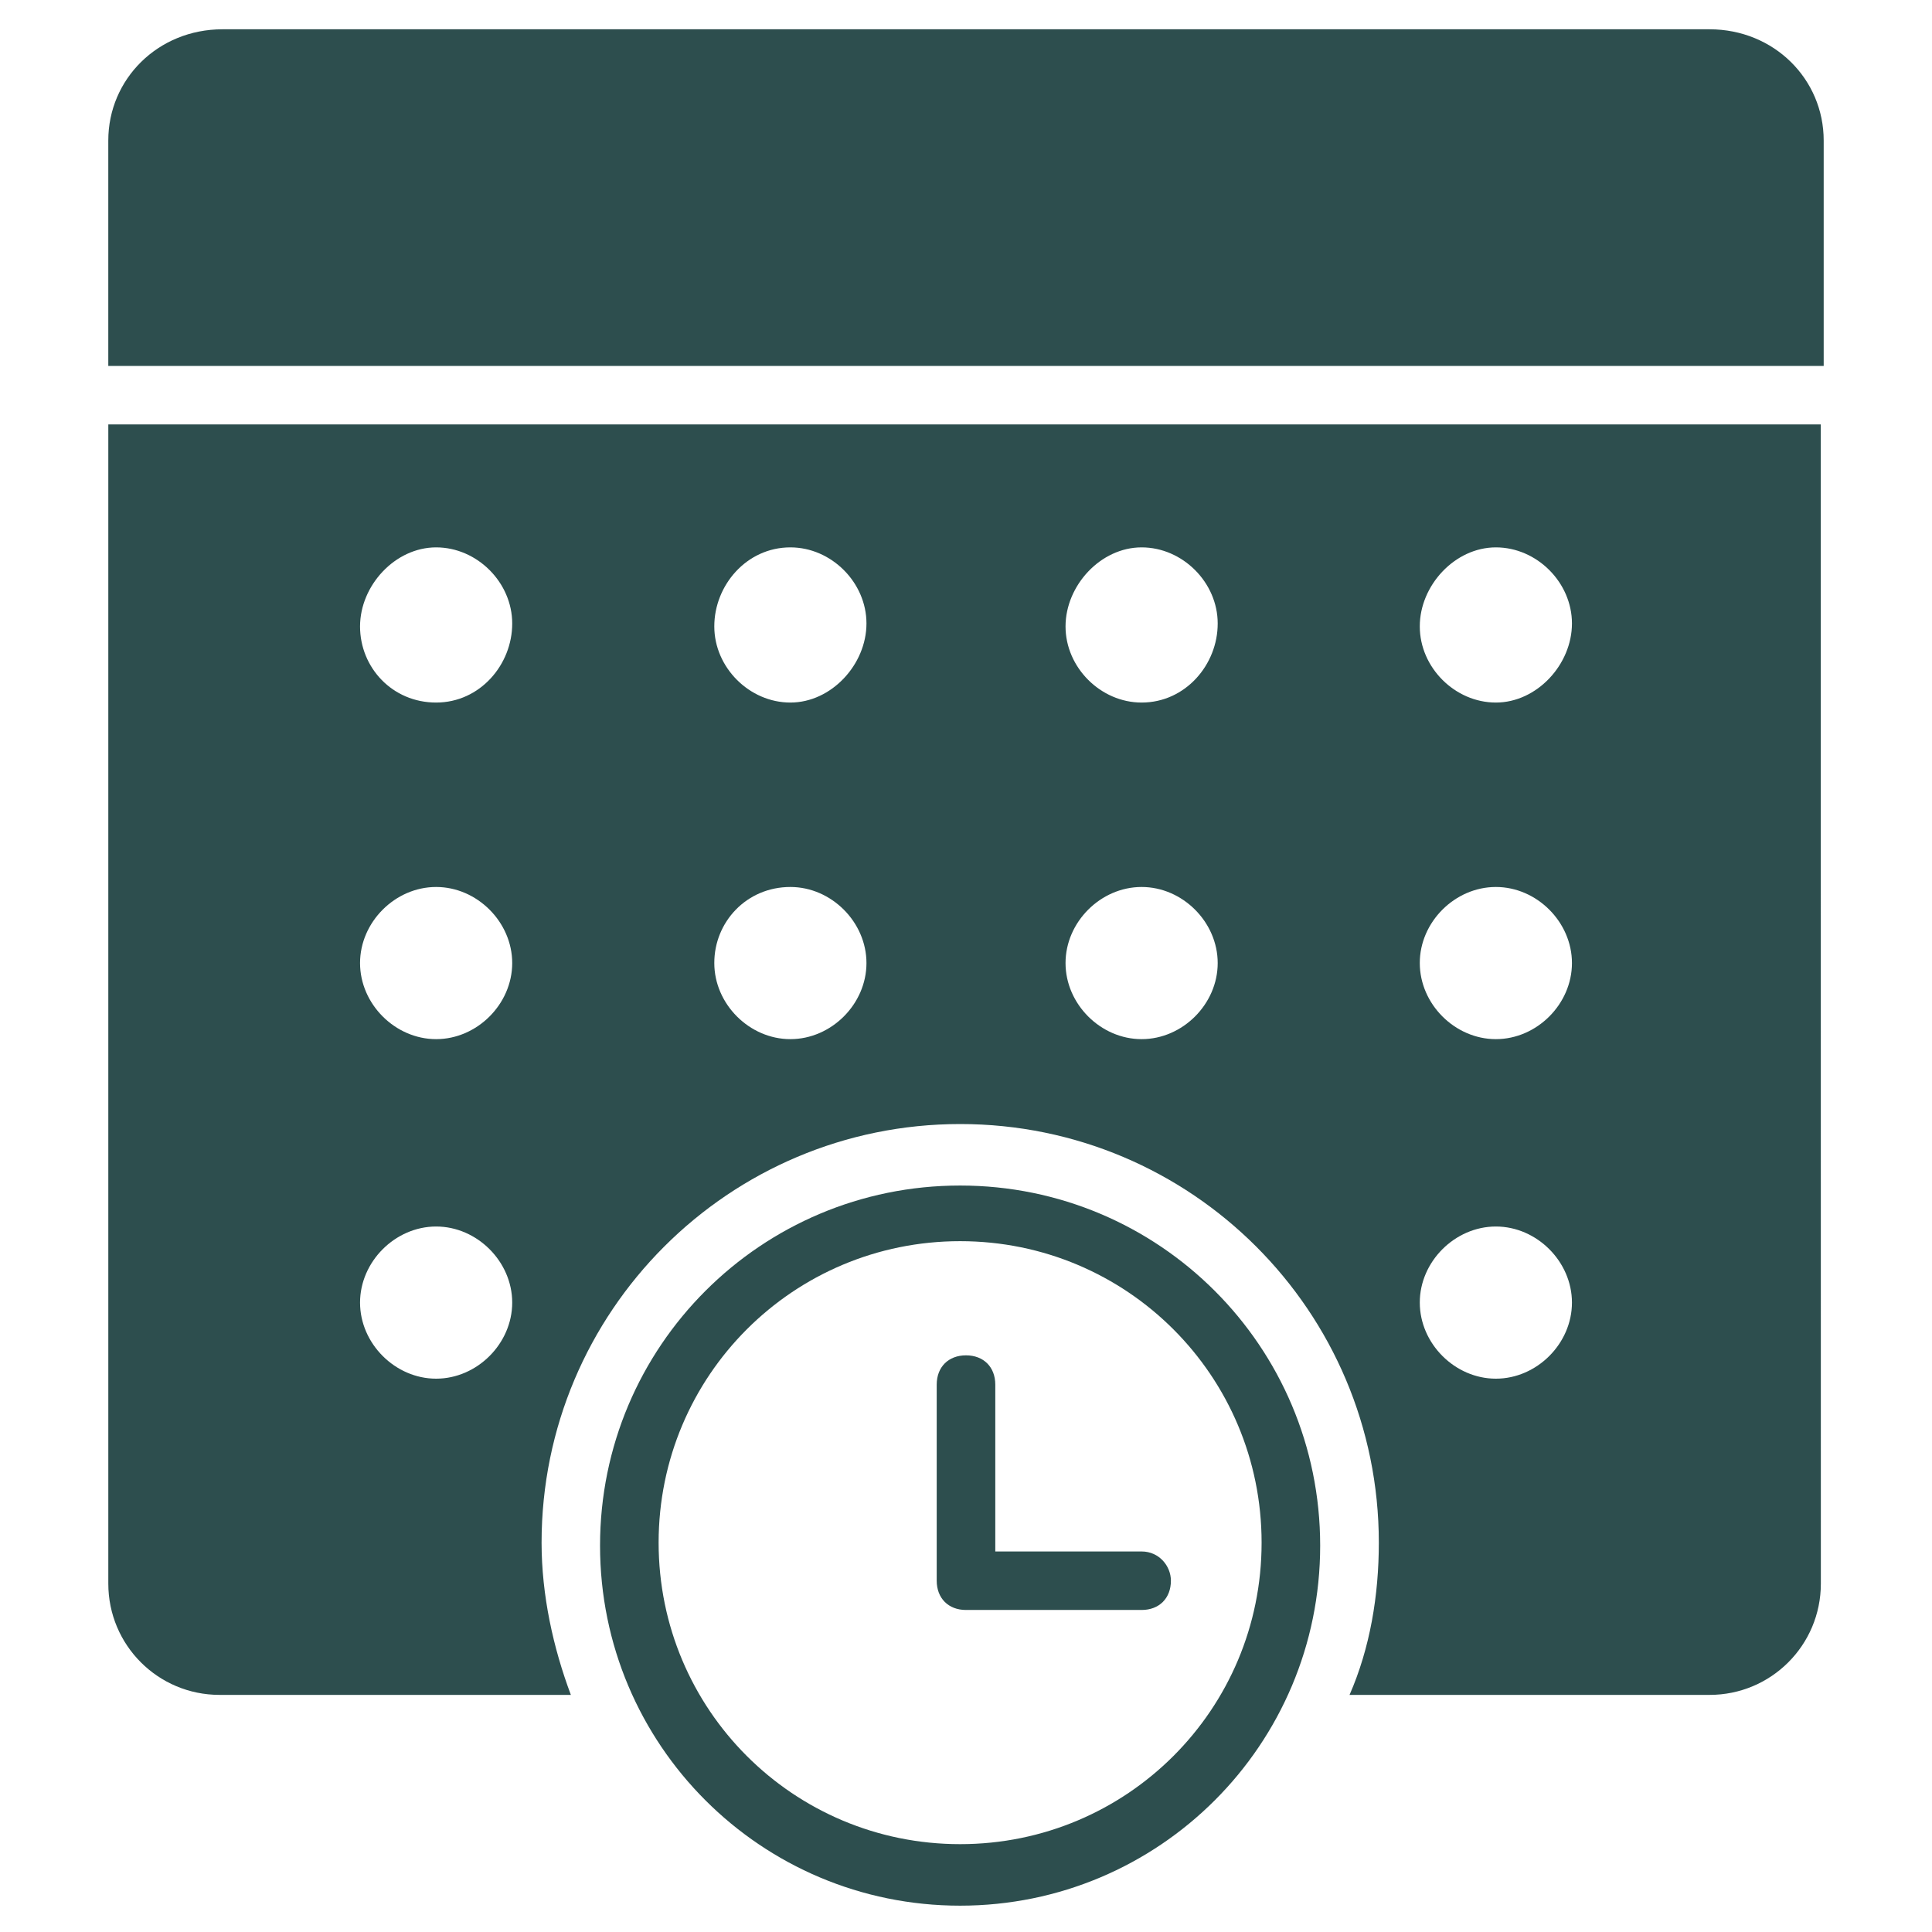
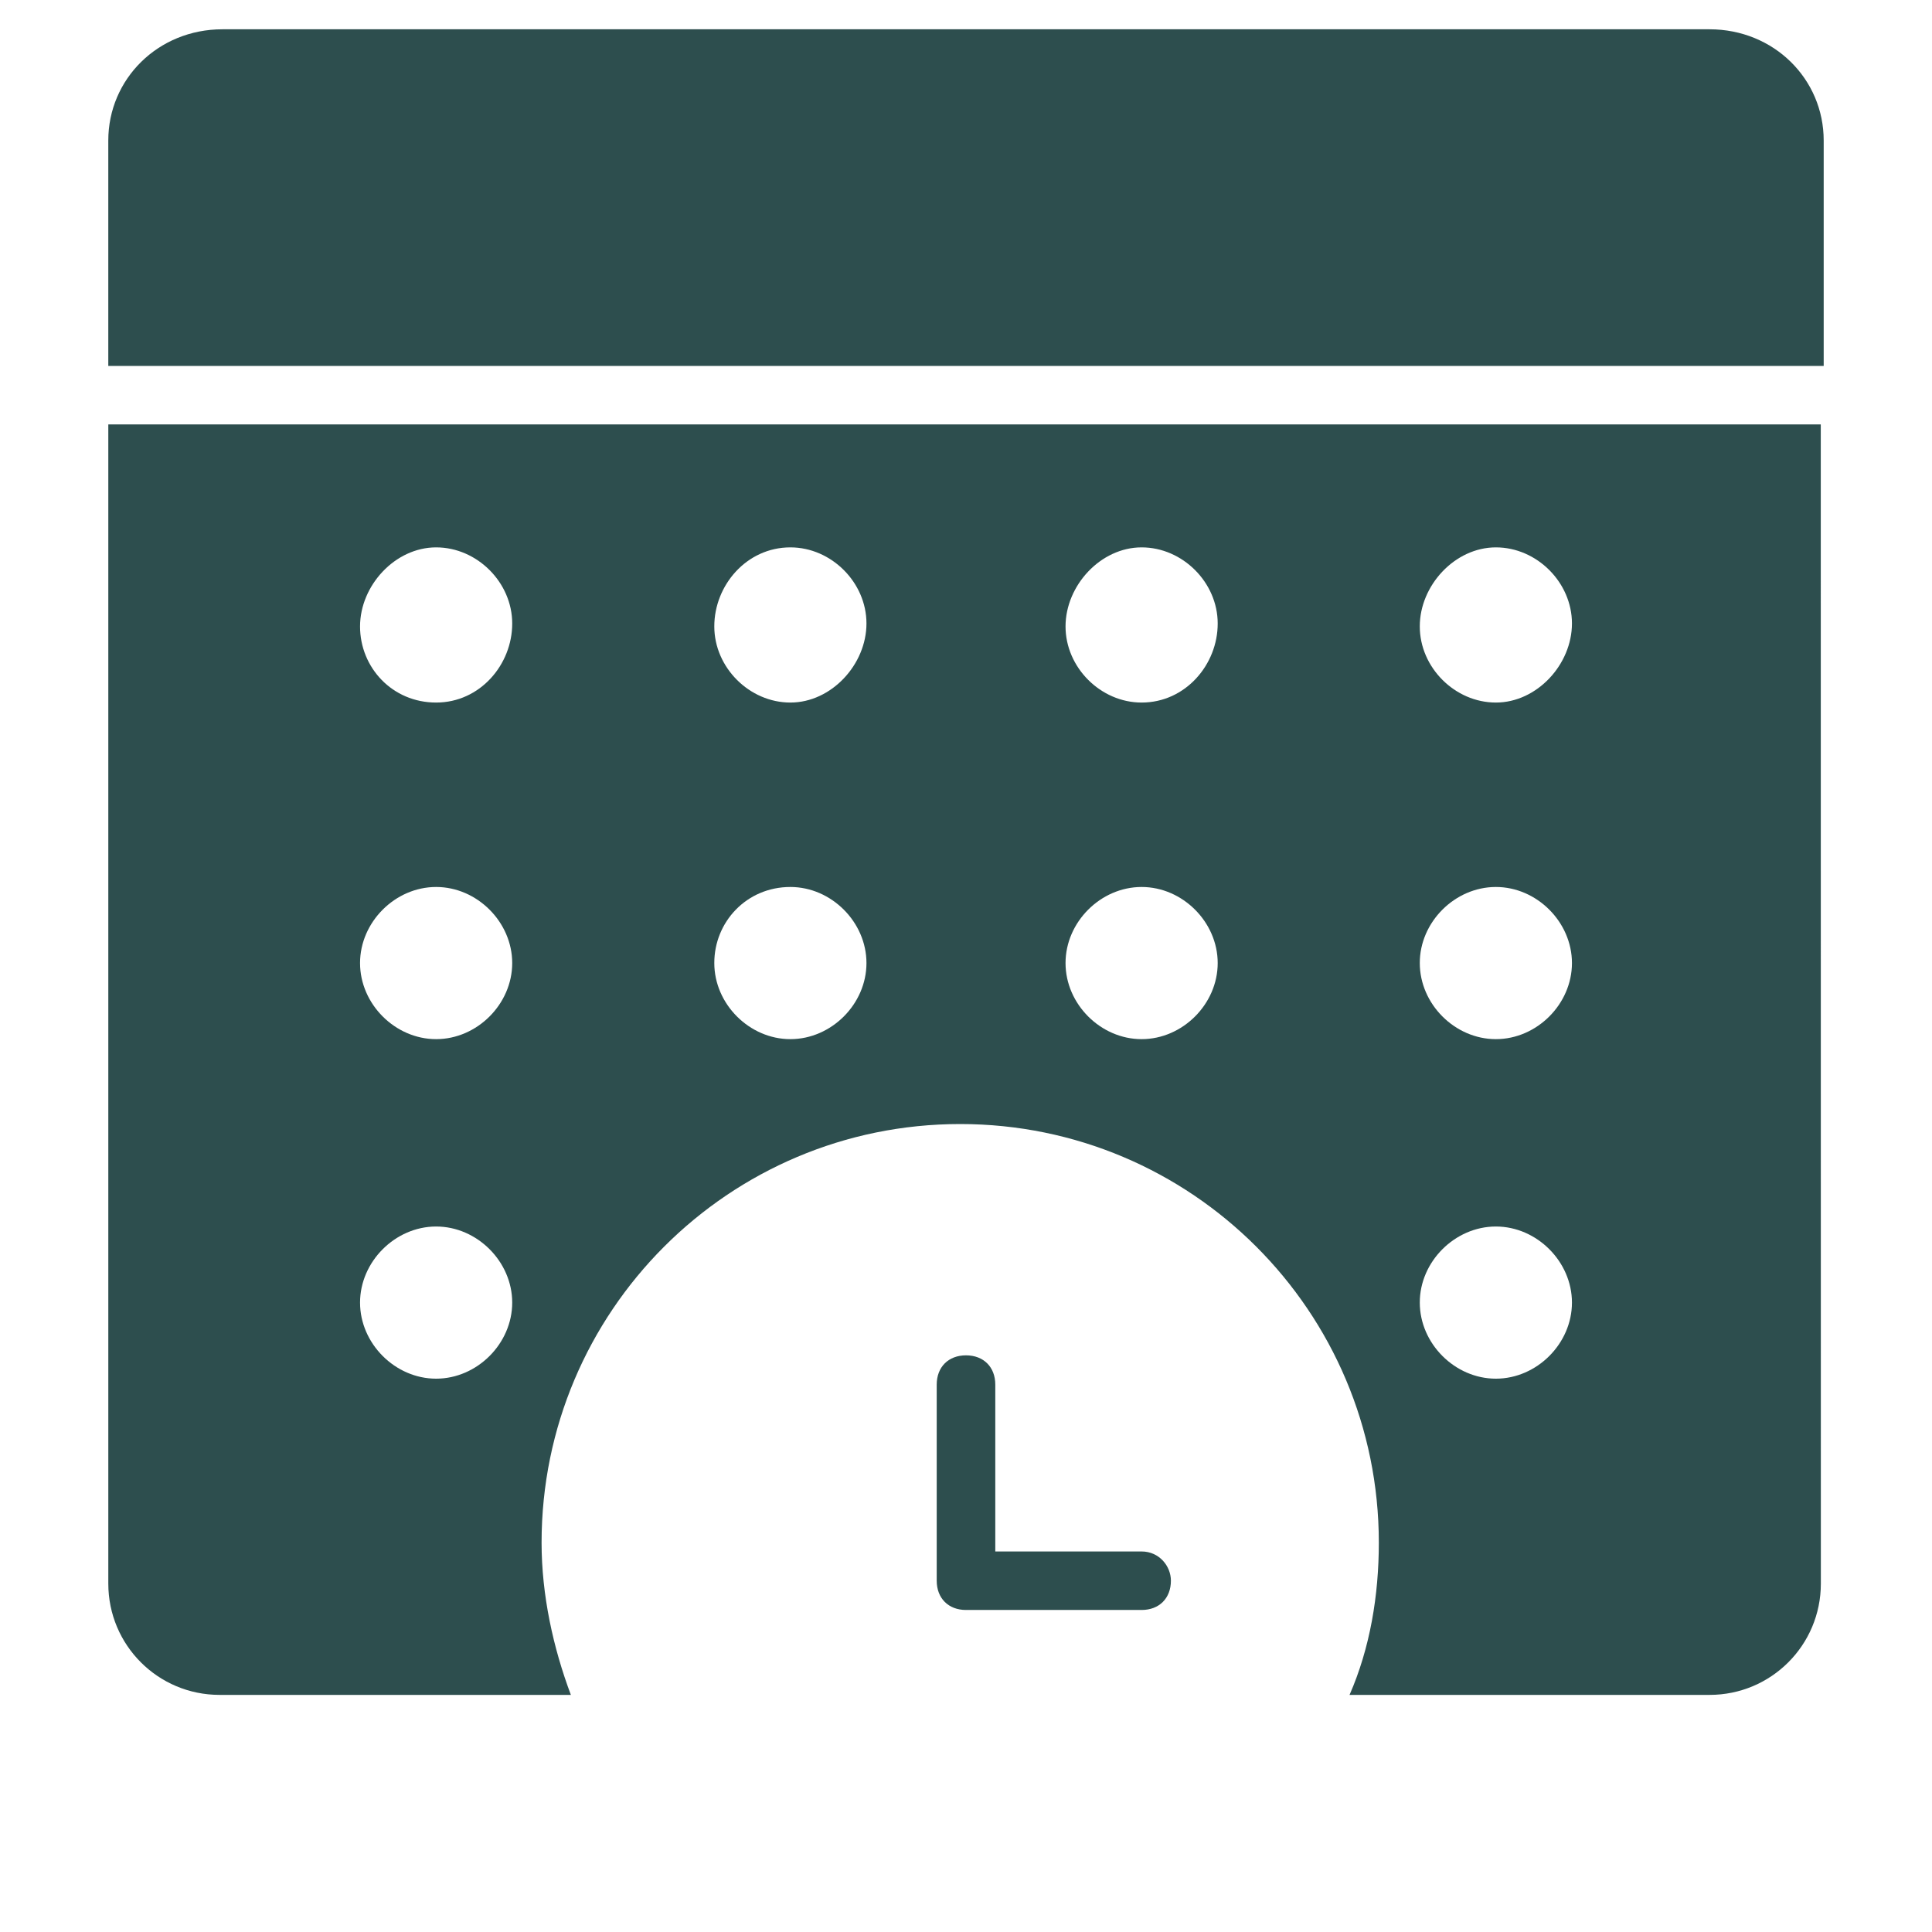
<svg xmlns="http://www.w3.org/2000/svg" fill="#2D4E4E" width="100pt" height="100pt" version="1.1" viewBox="0 0 100 100">
  <g>
    <path d="m88.484 1.516h-76.969c-3.332 0-5.91 2.574-5.91 5.758v11.668h88.789v-11.668c0-3.184-2.578-5.758-5.91-5.758z" />
    <path d="m5.606 81.969c0 3.184 2.574 5.758 5.758 5.758h18.184c-0.91-2.426-1.516-5.152-1.516-7.879 0-11.969 9.695-21.668 21.668-21.668 11.969 0 21.668 9.695 21.668 21.668 0 2.727-0.453 5.453-1.516 7.879h18.637c3.184 0 5.758-2.574 5.758-5.758l-0.004-60h-88.637zm71.82-53.637c2.121 0 3.938 1.816 3.938 3.938 0 2.125-1.816 4.094-3.938 4.094-2.121 0-3.938-1.816-3.938-3.938-0.004-2.121 1.816-4.094 3.938-4.094zm0 17.578c2.121 0 3.938 1.816 3.938 3.938s-1.816 3.938-3.938 3.938c-2.121 0-3.938-1.816-3.938-3.938-0.004-2.121 1.816-3.938 3.938-3.938zm0 17.574c2.121 0 3.938 1.816 3.938 3.938s-1.816 3.938-3.938 3.938c-2.121 0-3.938-1.816-3.938-3.938-0.004-2.117 1.816-3.938 3.938-3.938zm-18.336-35.152c2.121 0 3.938 1.816 3.938 3.938 0.004 2.125-1.664 4.094-3.938 4.094-2.121 0-3.938-1.816-3.938-3.938 0-2.121 1.816-4.094 3.938-4.094zm0 17.578c2.121 0 3.938 1.816 3.938 3.938s-1.816 3.938-3.938 3.938-3.938-1.816-3.938-3.938 1.816-3.938 3.938-3.938zm-18.18-17.578c2.121 0 3.938 1.816 3.938 3.938 0 2.125-1.816 4.094-3.938 4.094s-3.938-1.816-3.938-3.938c-0.004-2.121 1.664-4.094 3.938-4.094zm0 17.578c2.121 0 3.938 1.816 3.938 3.938s-1.816 3.938-3.938 3.938-3.938-1.816-3.938-3.938c-0.004-2.121 1.664-3.938 3.938-3.938zm-18.336-17.578c2.121 0 3.938 1.816 3.938 3.938 0.004 2.125-1.664 4.094-3.938 4.094-2.273 0-3.938-1.816-3.938-3.938 0-2.121 1.816-4.094 3.938-4.094zm0 17.578c2.121 0 3.938 1.816 3.938 3.938s-1.816 3.938-3.938 3.938c-2.121 0-3.938-1.816-3.938-3.938s1.816-3.938 3.938-3.938zm0 17.574c2.121 0 3.938 1.816 3.938 3.938s-1.816 3.938-3.938 3.938c-2.121 0-3.938-1.816-3.938-3.938 0-2.117 1.816-3.938 3.938-3.938z" />
    <path d="m59.09 80.305h-7.574v-8.637c0-0.91-0.605-1.516-1.516-1.516s-1.516 0.605-1.516 1.516v10.148c0 0.91 0.605 1.516 1.516 1.516h9.09c0.91 0 1.516-0.605 1.516-1.516 0-0.754-0.605-1.512-1.516-1.512z" />
-     <path d="m49.695 61.363c-10.305 0-18.637 8.332-18.637 18.637s8.332 18.637 18.637 18.637c10.305 0 18.637-8.332 18.637-18.637s-8.332-18.637-18.637-18.637zm0 34.09c-8.637 0-15.605-6.969-15.605-15.605 0-8.637 6.969-15.605 15.605-15.605 8.637 0 15.605 6.969 15.605 15.605 0.004 8.637-6.969 15.605-15.605 15.605z" />
  </g>
</svg>